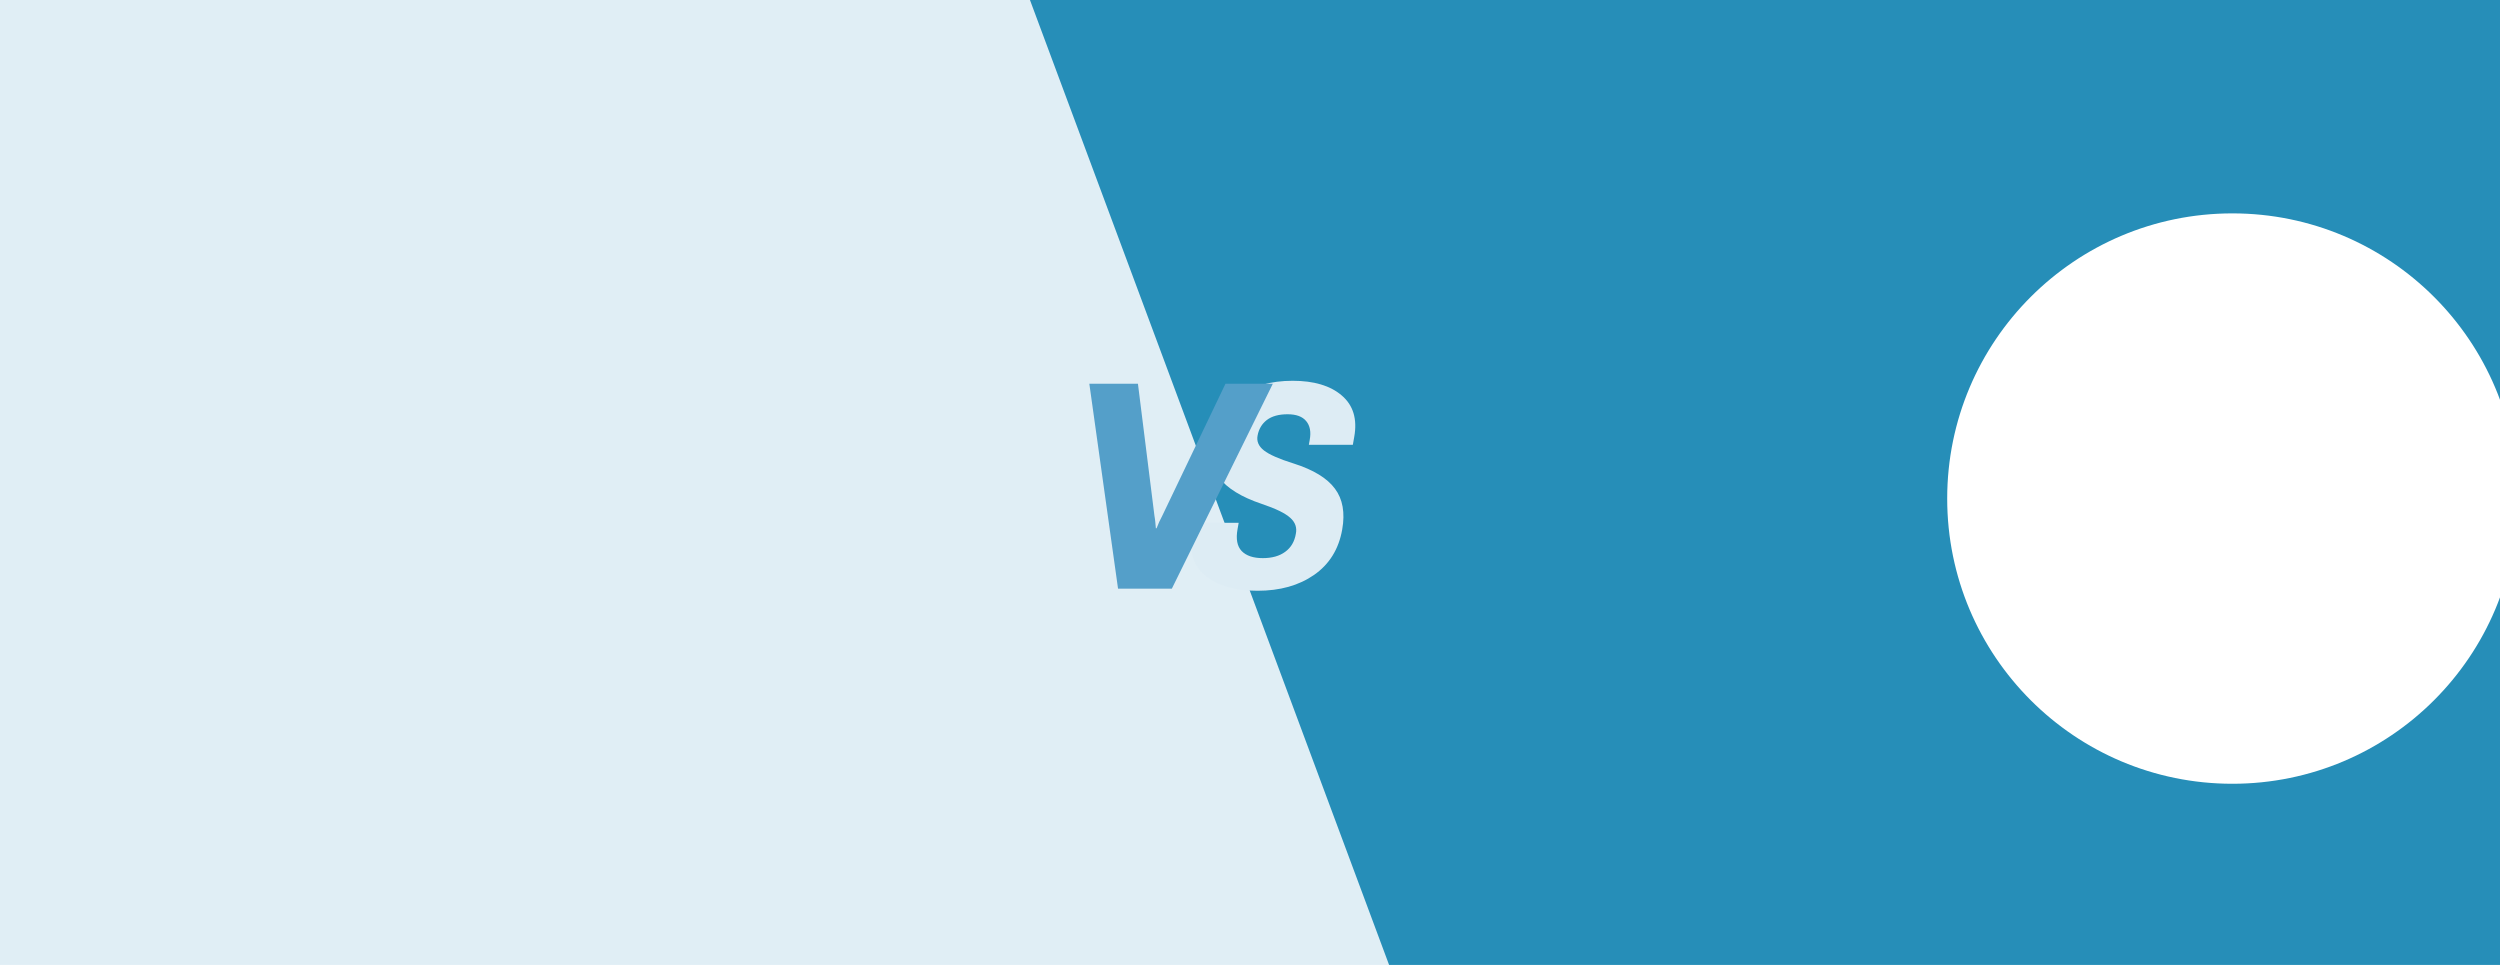
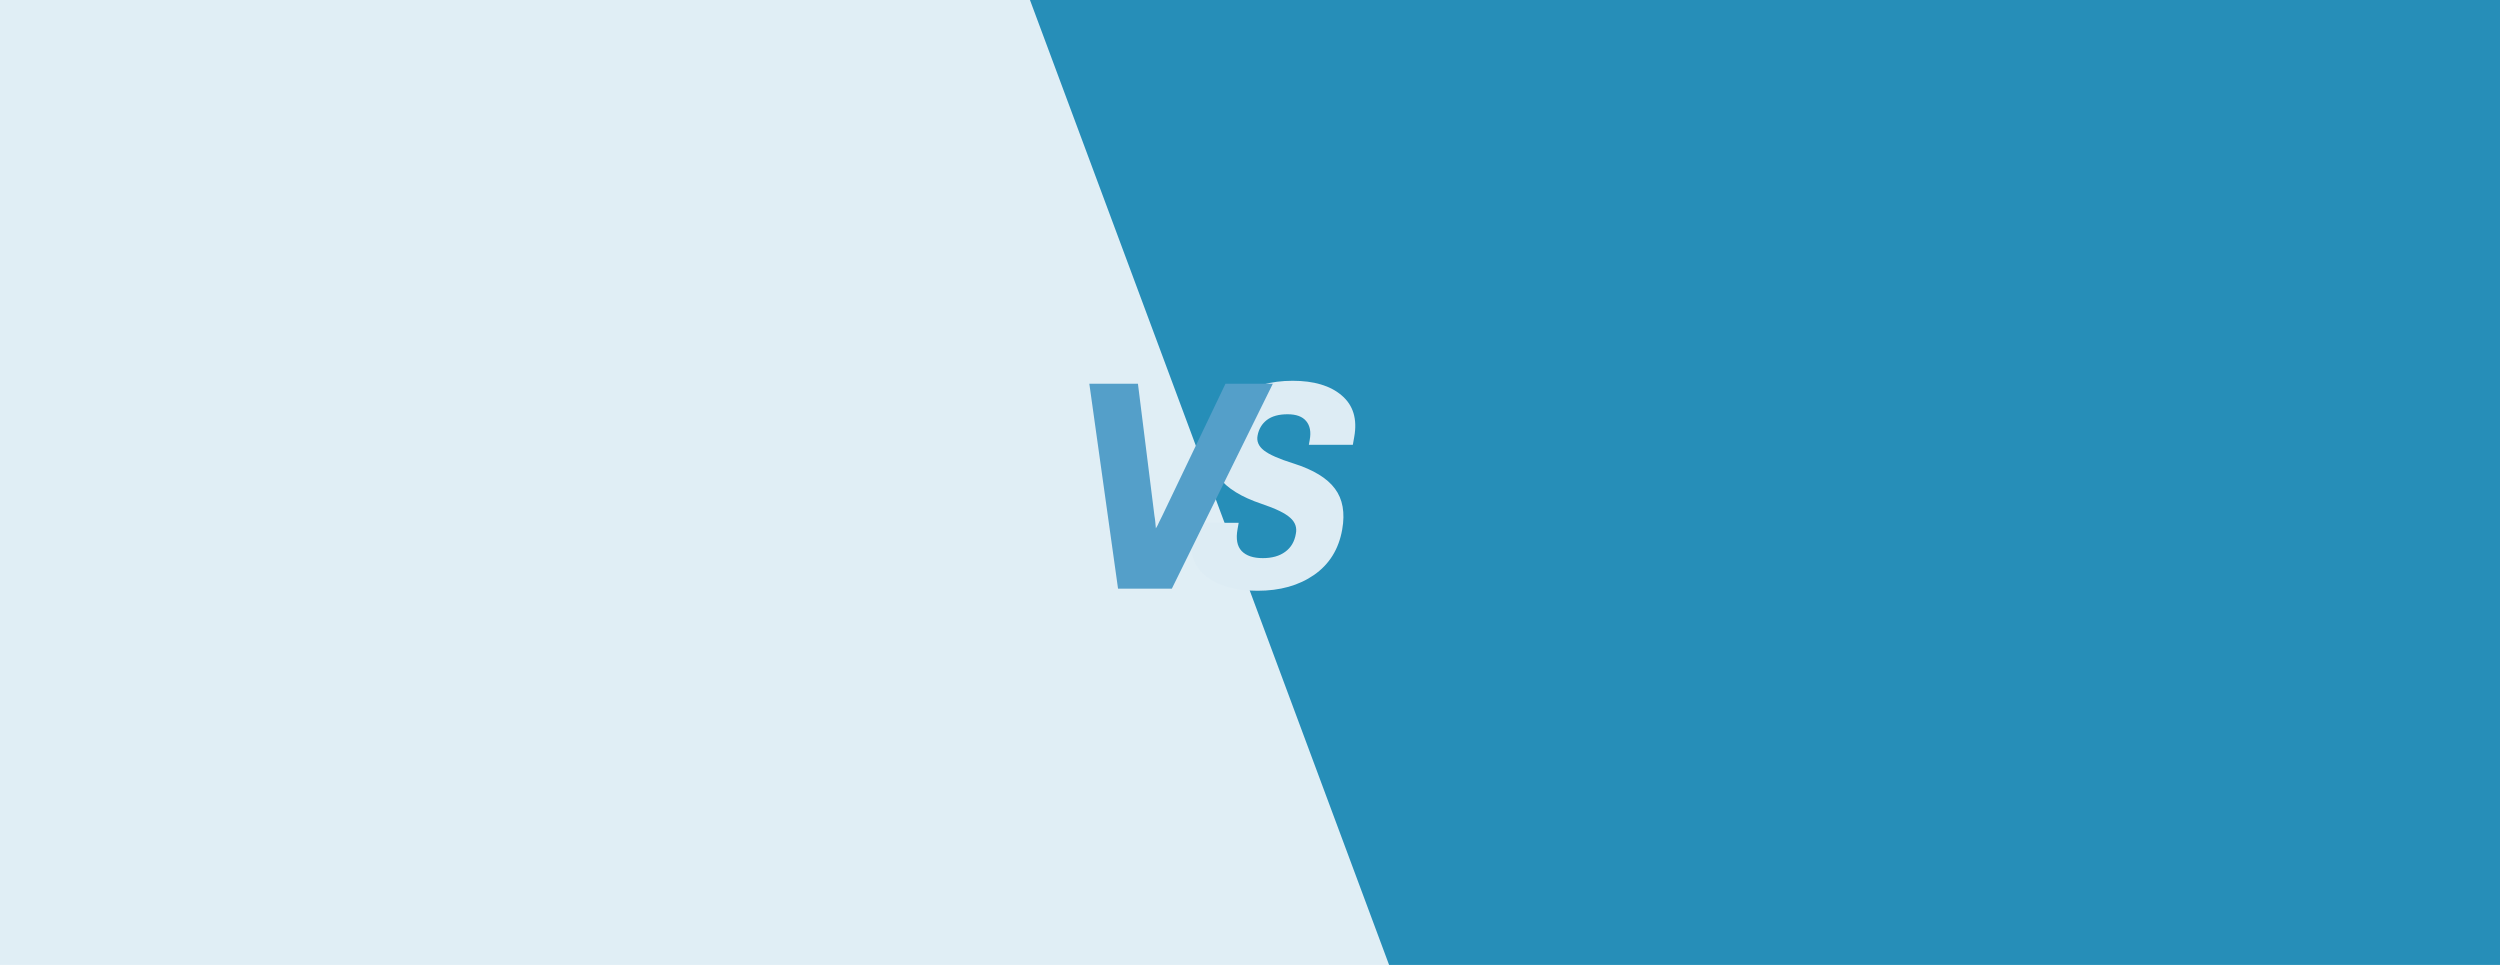
<svg xmlns="http://www.w3.org/2000/svg" width="570" height="220" viewBox="0 0 570 220" fill="none">
  <g clip-path="url(#clip0_3007_13109)">
    <rect width="570" height="220" fill="#E0EEF5" />
    <path d="M234.832 0H569.999V220H316.711L234.832 0Z" fill="#268EB8" />
    <g filter="url(#filter0_f_3007_13109)">
-       <circle cx="508.985" cy="113.675" r="65.024" fill="white" />
-     </g>
+       </g>
    <path d="M271.814 121.44L272.229 119.204H282.418L282.162 120.642C281.758 122.877 282.067 124.538 283.089 125.624C284.132 126.71 285.74 127.253 287.911 127.253C290.019 127.253 291.723 126.774 293.022 125.816C294.342 124.858 295.151 123.495 295.449 121.728C295.747 120.301 295.321 119.077 294.172 118.055C293.022 117.011 290.861 115.957 287.688 114.893C283.046 113.338 279.799 111.337 277.946 108.888C276.115 106.439 275.53 103.543 276.19 100.2C276.935 95.942 278.968 92.652 282.29 90.331C285.633 87.989 289.775 86.818 294.715 86.818C299.591 86.818 303.327 87.936 305.925 90.172C308.544 92.407 309.492 95.548 308.768 99.594L308.448 101.414H298.419L298.611 100.328C298.952 98.497 298.686 97.06 297.813 96.016C296.961 94.973 295.545 94.451 293.565 94.451C291.563 94.451 289.988 94.888 288.838 95.761C287.709 96.634 287.007 97.816 286.73 99.306C286.474 100.605 286.953 101.734 288.167 102.692C289.381 103.65 291.659 104.651 295.002 105.694C299.473 107.121 302.593 109.026 304.36 111.411C306.149 113.796 306.702 116.905 306.021 120.737C305.233 125.209 303.093 128.658 299.601 131.086C296.131 133.492 291.84 134.695 286.73 134.695C281.683 134.695 277.744 133.577 274.912 131.341C272.08 129.084 271.048 125.784 271.814 121.44Z" fill="#DDECF4" />
-     <path d="M248.367 87.489H259.45L263.219 117.639C263.304 118.086 263.368 118.555 263.41 119.045C263.453 119.513 263.495 119.982 263.538 120.45H263.698C263.868 119.982 264.07 119.492 264.305 118.981C264.539 118.47 264.762 118.023 264.975 117.639L279.412 87.489H290.207L267.179 134.216H254.914L248.367 87.489Z" fill="#549FC9" />
+     <path d="M248.367 87.489H259.45L263.219 117.639C263.304 118.086 263.368 118.555 263.41 119.045C263.453 119.513 263.495 119.982 263.538 120.45C263.868 119.982 264.07 119.492 264.305 118.981C264.539 118.47 264.762 118.023 264.975 117.639L279.412 87.489H290.207L267.179 134.216H254.914L248.367 87.489Z" fill="#549FC9" />
  </g>
  <defs>
    <filter id="filter0_f_3007_13109" x="193.961" y="-201.35" width="630.049" height="630.049" filterUnits="userSpaceOnUse" color-interpolation-filters="sRGB">
      <feFlood flood-opacity="0" result="BackgroundImageFix" />
      <feBlend mode="normal" in="SourceGraphic" in2="BackgroundImageFix" result="shape" />
      <feGaussianBlur stdDeviation="125" result="effect1_foregroundBlur_3007_13109" />
    </filter>
    <clipPath id="clip0_3007_13109">
      <rect width="570" height="220" fill="white" />
    </clipPath>
  </defs>
</svg>